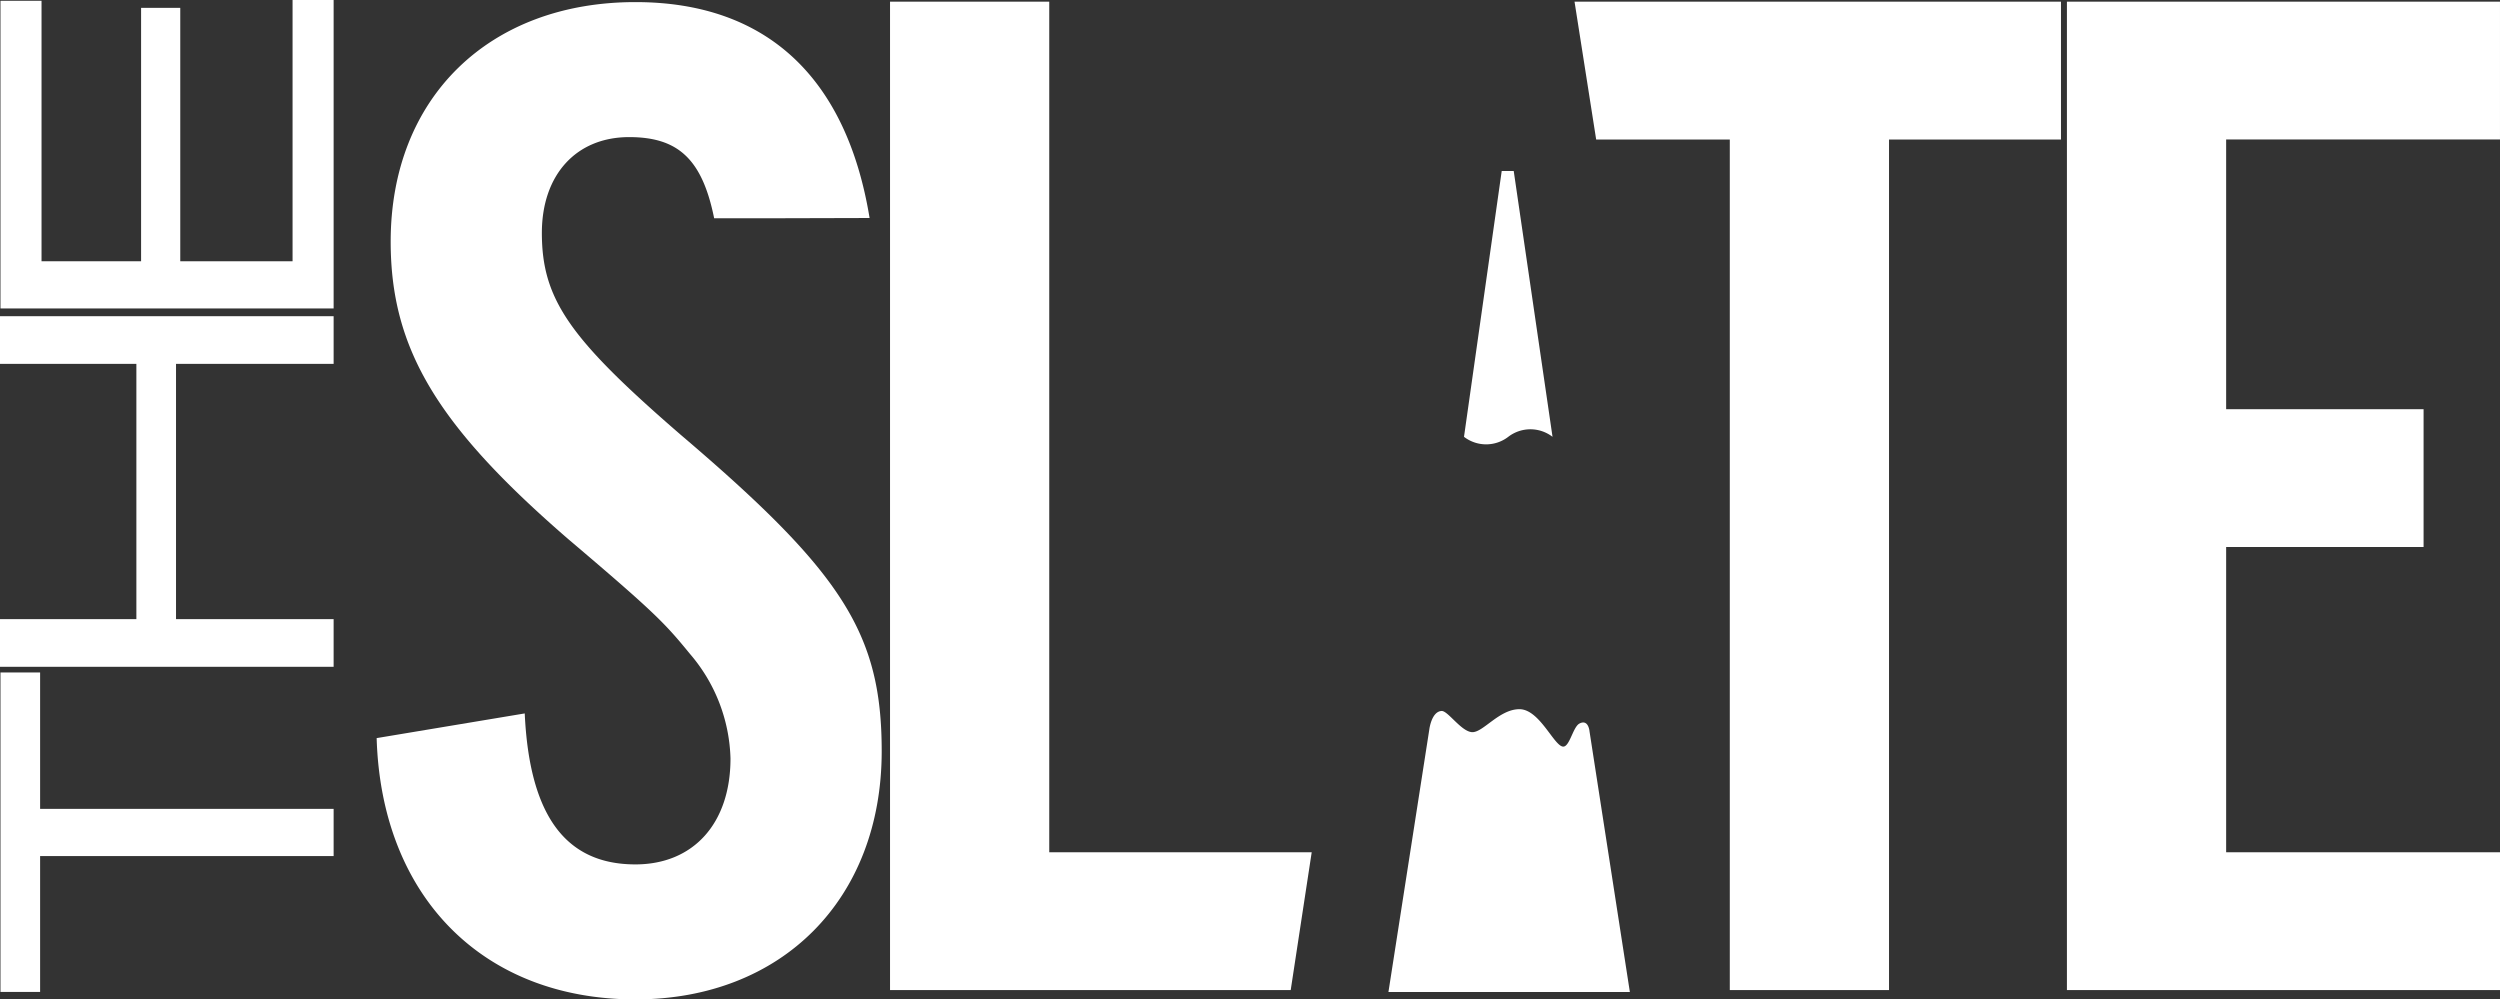
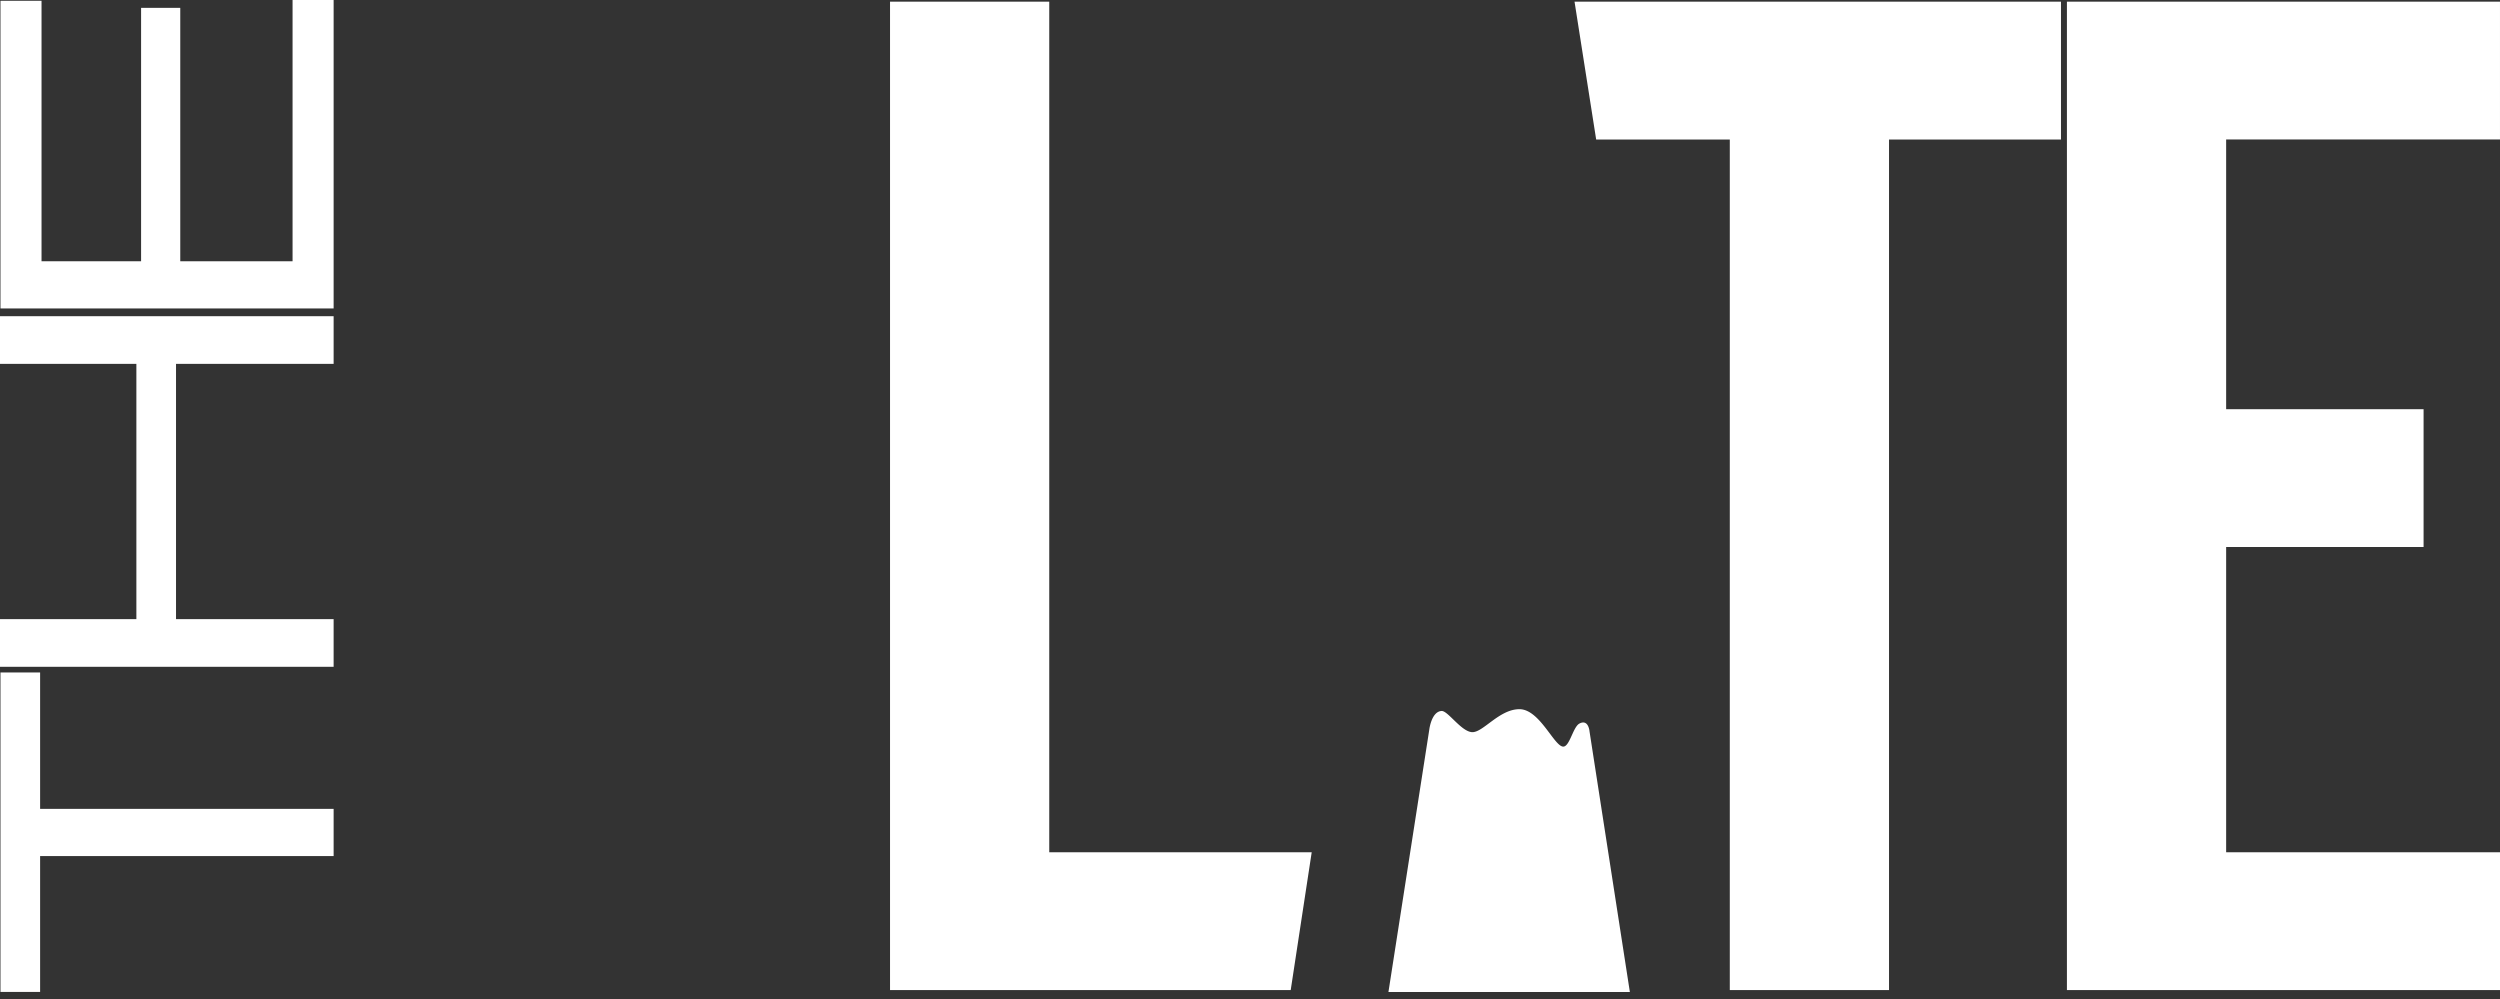
<svg xmlns="http://www.w3.org/2000/svg" width="235.142" height="94" viewBox="0 0 235.142 94">
  <rect x="0" y="0" width="235.142" height="94" fill="#333333" stroke="none" />
  <g id="logo" transform="translate(185.62 -134.377)">
    <path id="Path_209" data-name="Path 209" d="M-185.505,345.238V315.191h3.728v12.827h27.607v4.439h-27.607v12.782Z" transform="translate(-0.07 -117.564)" fill="#fff" />
    <path id="Path_210" data-name="Path 210" d="M-185.62,252.687V248.2h12.827V224.193H-185.62V219.71h31.38v4.483h-14.824V248.2h14.824v4.483Z" transform="translate(0 -55.59)" fill="#fff" />
    <path id="Path_211" data-name="Path 211" d="M-185.505,163.389V134.45h3.861v24.5h9.365V135.116h3.684v23.835h10.563V134.377h3.862v29.012Z" transform="translate(-0.07 0)" fill="#fff" />
-     <path id="Path_212" data-name="Path 212" d="M-57.326,175.576c-10.41-9.012-13.049-12.7-13.049-18.979,0-5.461,3.225-9.011,8.211-9.011,4.585,0,6.866,2.049,7.994,7.632h6.12l8.5-.023c-2.168-13.221-9.7-20.307-22.026-20.307-13.782,0-23.019,9.012-23.019,22.529,0,10.1,4.4,17.34,16.714,27.99,8.211,6.963,9.09,7.919,11.436,10.787a15.721,15.721,0,0,1,3.812,9.831c0,6.145-3.519,9.968-8.943,9.968-6.6,0-9.97-4.642-10.41-14.2l-13.928,2.321c.44,14.883,9.97,24.577,24.338,24.577,13.782,0,23.165-9.421,23.165-23.348C-38.412,194.282-42.078,188.547-57.326,175.576Z" transform="translate(-64.279 -0.313)" fill="#fff" />
    <path id="Path_213" data-name="Path 213" d="M400.667,147.747H374.91v25.366h18.57v12.962H374.91v28.711h25.758v12.962H359.934V134.785h40.733Z" transform="translate(-351.146 -0.25)" fill="#fff" />
    <path id="Path_214" data-name="Path 214" d="M230.87,134.785l2.034,12.962h12.569v80h14.976v-80h16.174V134.785Z" transform="translate(-268.394 -0.249)" fill="#fff" />
    <path id="Path_215" data-name="Path 215" d="M88.855,214.786H64.169v-80H49.193v92.963H86.88Z" transform="translate(-151.1 -0.249)" fill="#fff" />
    <g id="Group_3668" data-name="Group 3668" transform="translate(-55.037 150.465)">
-       <path id="Path_216" data-name="Path 216" d="M200.779,218.67a3.413,3.413,0,0,1,4.164,0l-3.65-25h-1.13l-3.547,25A3.412,3.412,0,0,0,200.779,218.67Z" transform="translate(-189.5 -193.672)" fill="#fff" />
      <path id="Path_217" data-name="Path 217" d="M197.2,326.142h0l-.006-.04,0-.014v-.009l0,0c-.166-.909-.674-.774-.9-.659a.486.486,0,0,0-.093.053l-.023.015h0c-.557.43-.871,2.142-1.452,2.119-.858-.034-2.213-3.52-4.115-3.52s-3.43,2.219-4.458,2.16-2.3-2.061-2.878-1.991c-.947.073-1.141,1.756-1.141,1.756l-3.842,24.678H201Z" transform="translate(-178.283 -273.471)" fill="#fff" />
    </g>
  </g>
</svg>